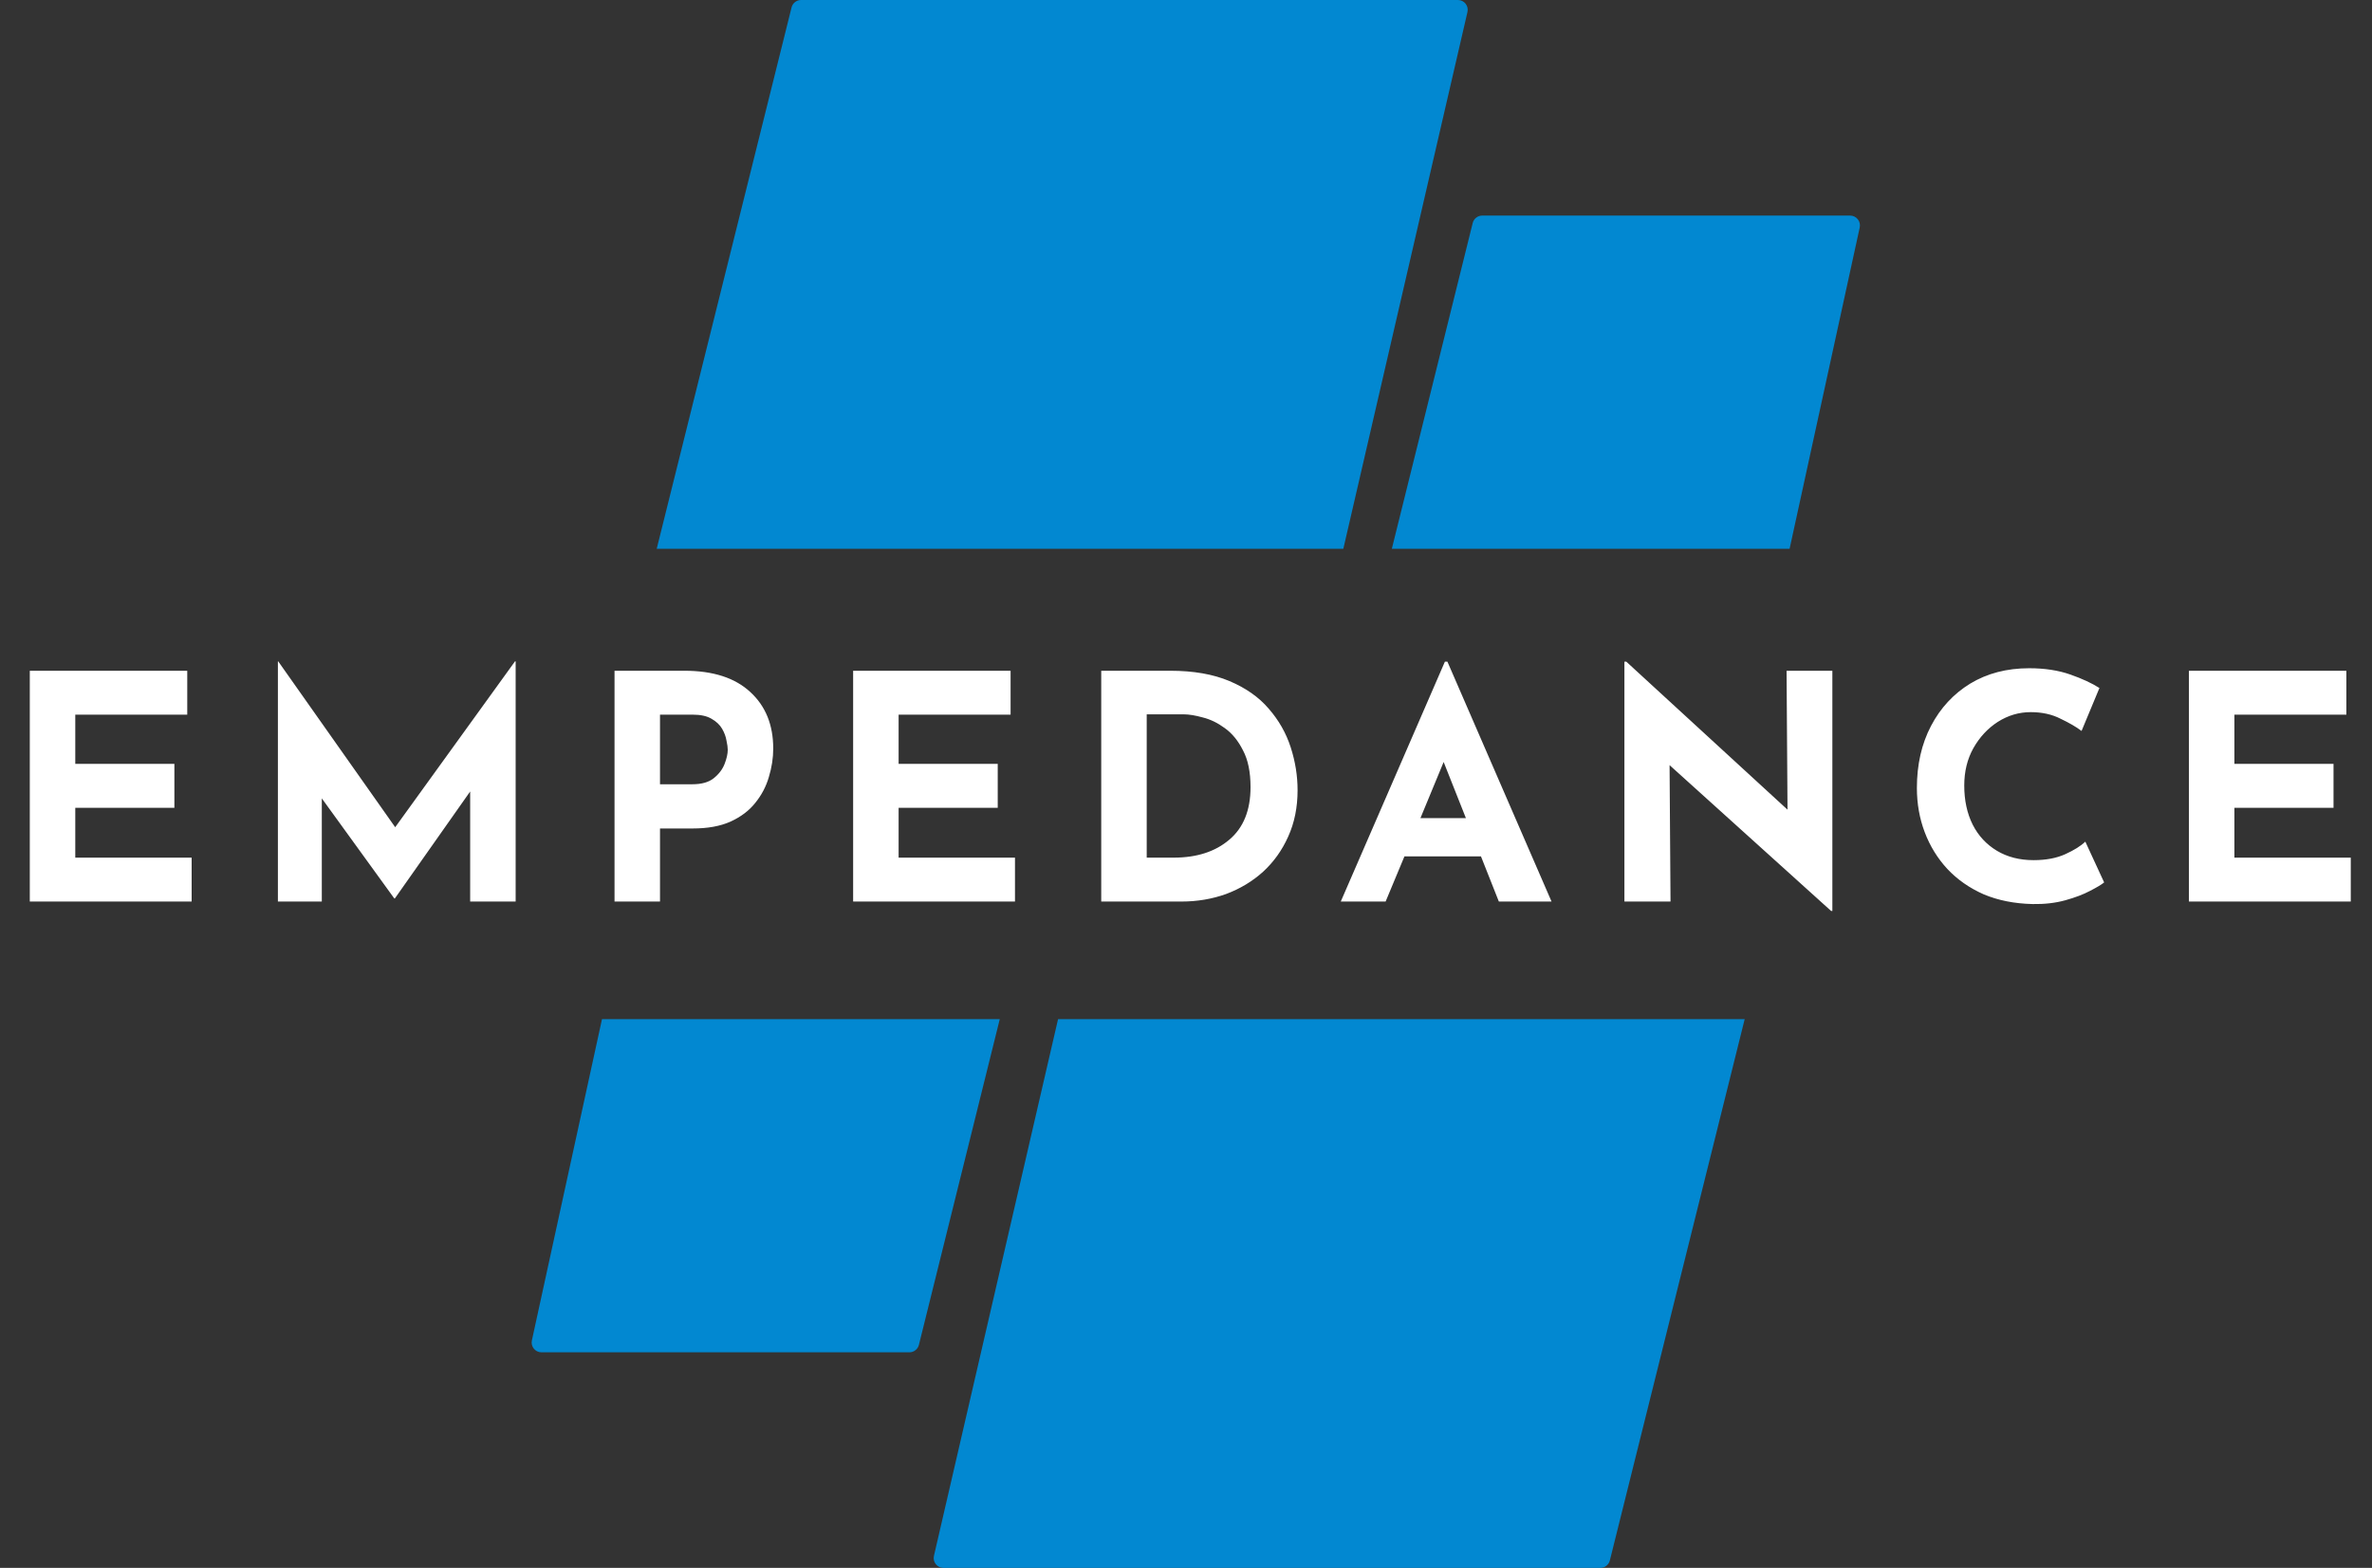
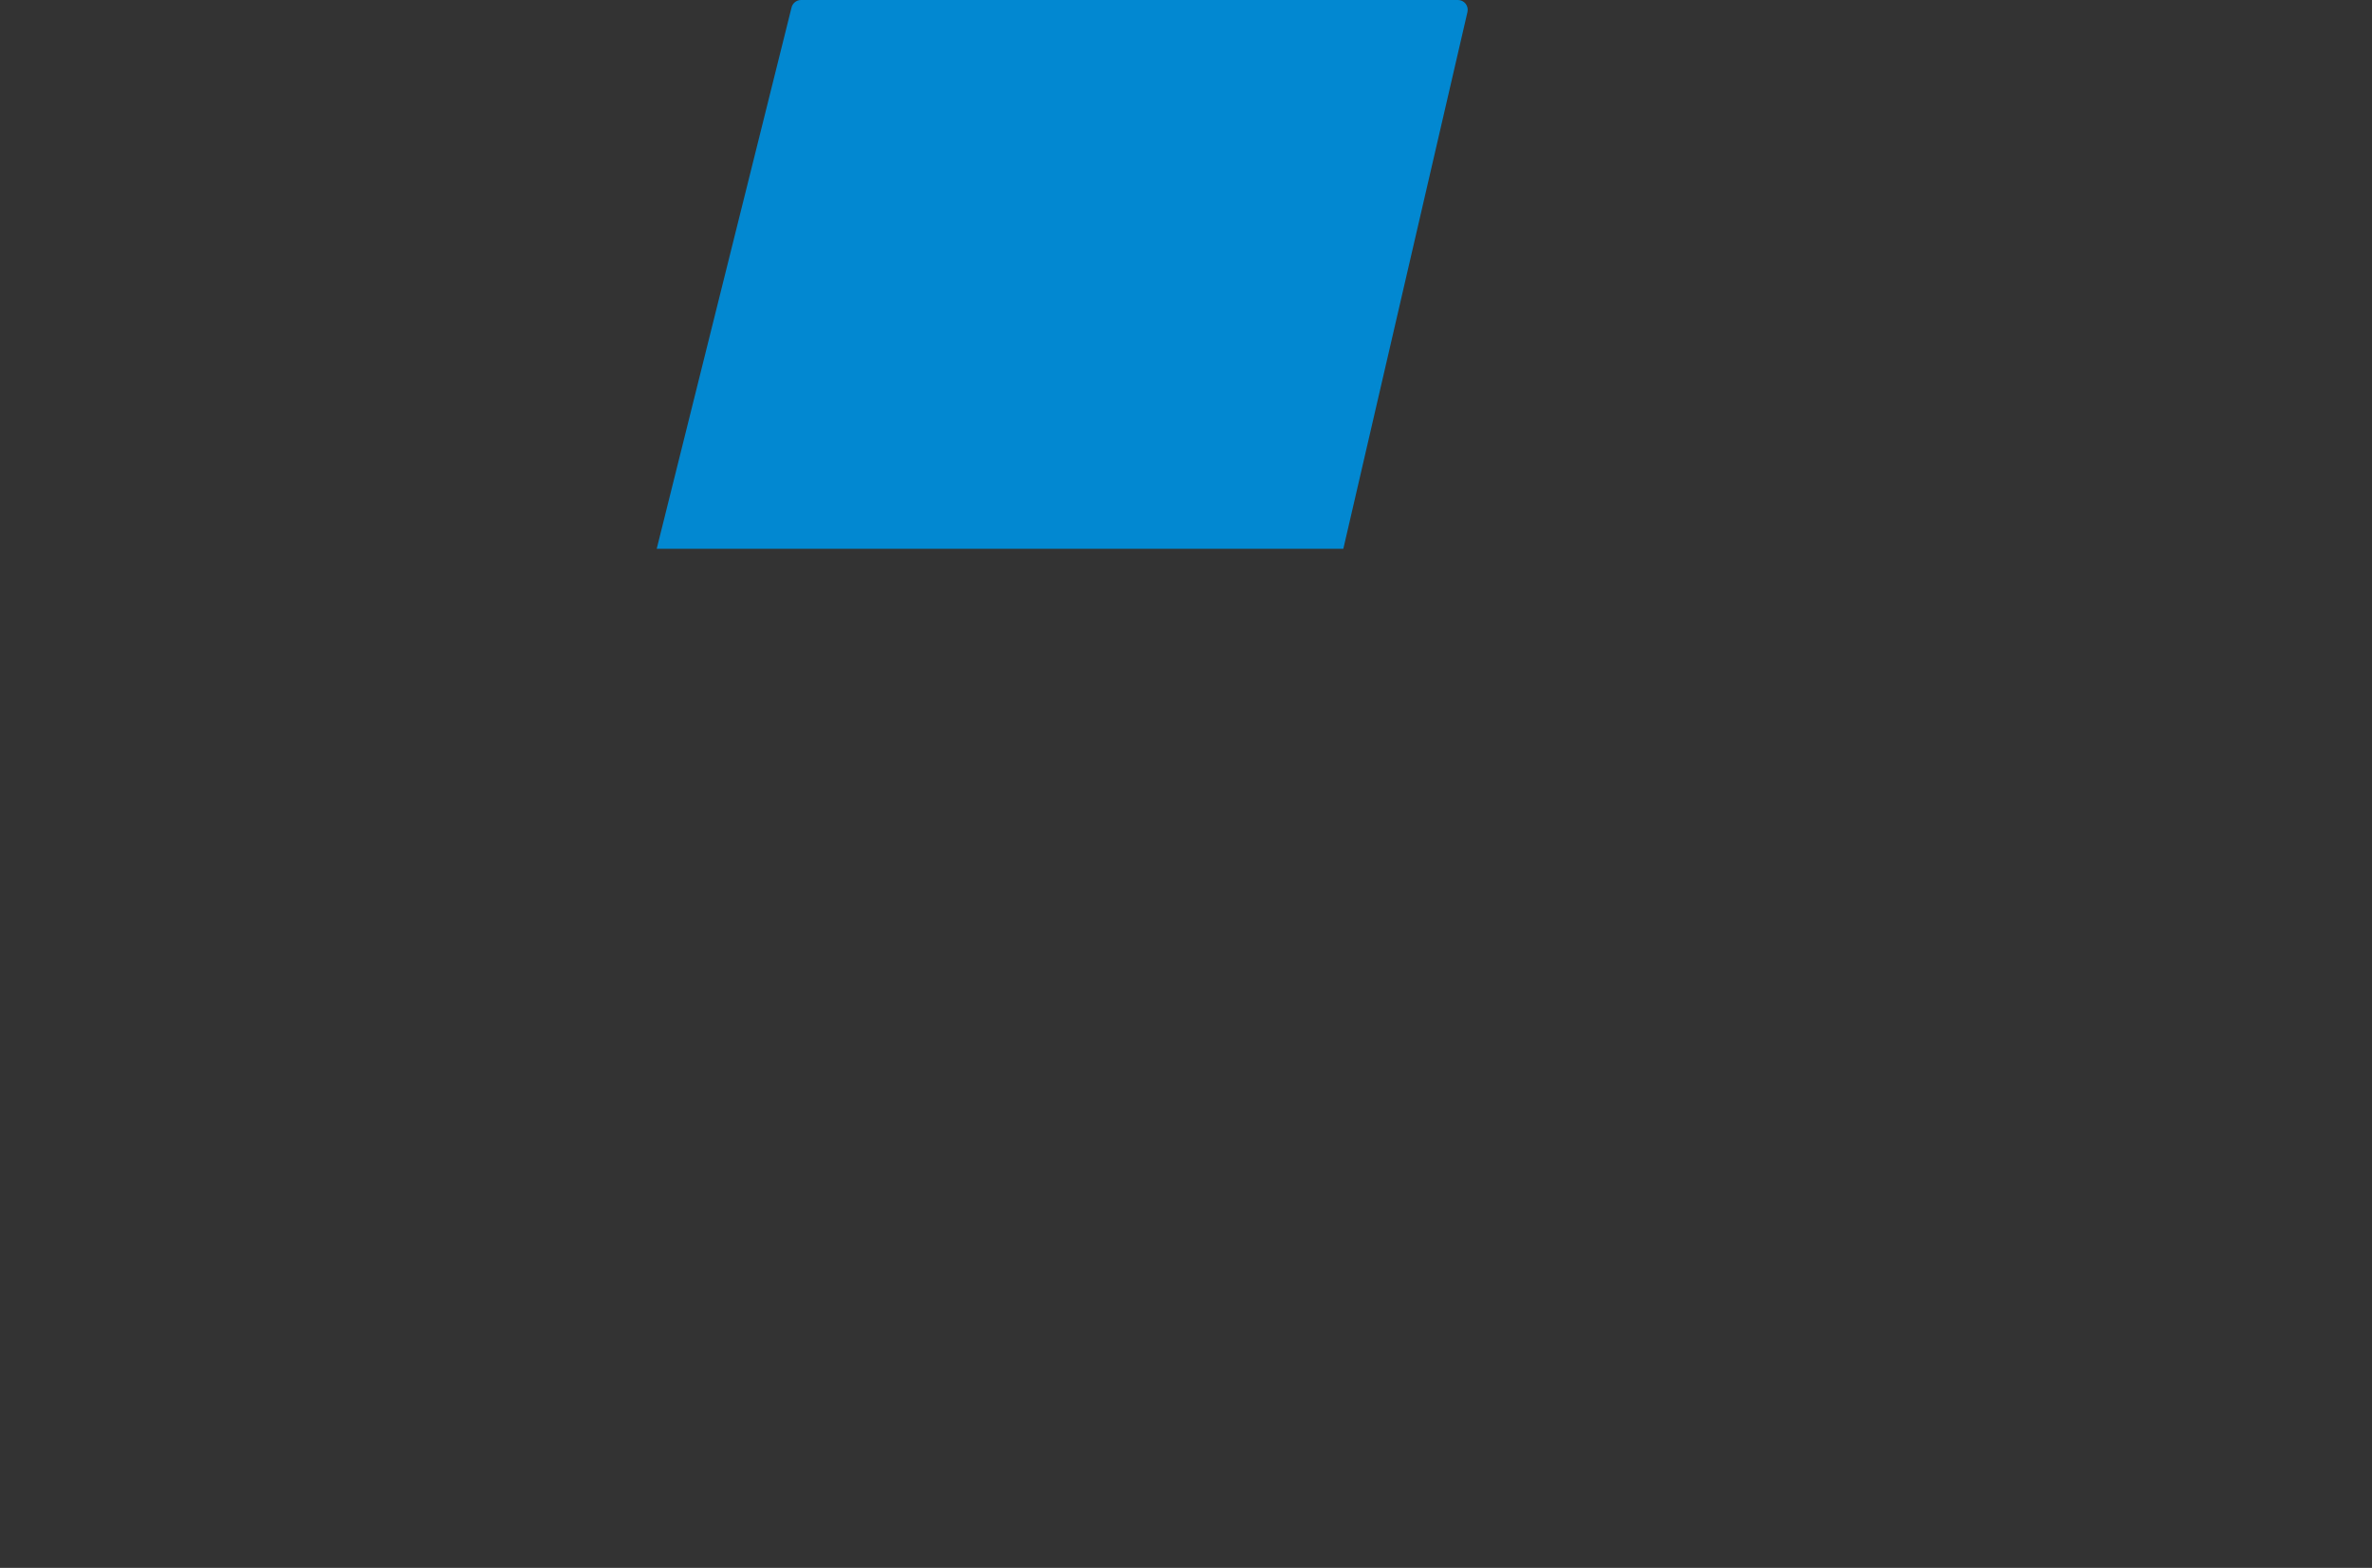
<svg xmlns="http://www.w3.org/2000/svg" width="121" height="80" viewBox="0 0 121 80" fill="none">
  <rect x="0" y="0" width="121" height="80" fill="#333333" stroke="none" />
-   <path d="M1.52 34.224H9.552V36.464H3.84V38.976H8.896V41.216H3.84V43.76H9.776V46H1.52V34.224ZM14.176 46V33.744H14.192L20.16 42.208L26.272 33.744H26.304V46H23.984V40.384L20.144 45.84H20.112L16.416 40.736V46H14.176ZM34.916 34.224C36.377 34.224 37.498 34.587 38.276 35.312C39.055 36.027 39.444 36.987 39.444 38.192C39.444 38.672 39.37 39.157 39.22 39.648C39.081 40.128 38.852 40.565 38.532 40.96C38.223 41.355 37.801 41.675 37.268 41.92C36.745 42.155 36.1 42.272 35.332 42.272H33.668V46H31.348V34.224H34.916ZM35.316 40.016C35.785 40.016 36.148 39.915 36.404 39.712C36.671 39.499 36.858 39.253 36.964 38.976C37.071 38.699 37.124 38.459 37.124 38.256C37.124 38.139 37.103 37.984 37.06 37.792C37.028 37.589 36.953 37.387 36.836 37.184C36.719 36.981 36.538 36.811 36.292 36.672C36.057 36.533 35.737 36.464 35.332 36.464H33.668V40.016H35.316ZM43.52 34.224H51.552V36.464H45.84V38.976H50.896V41.216H45.84V43.76H51.776V46H43.52V34.224ZM56.176 46V34.224H59.696C60.88 34.224 61.888 34.4 62.72 34.752C63.552 35.104 64.219 35.573 64.72 36.16C65.232 36.747 65.606 37.403 65.84 38.128C66.075 38.853 66.192 39.584 66.192 40.32C66.192 41.195 66.032 41.984 65.712 42.688C65.403 43.381 64.976 43.979 64.432 44.48C63.888 44.971 63.259 45.349 62.544 45.616C61.83 45.872 61.072 46 60.272 46H56.176ZM58.496 43.76H59.872C61.046 43.76 61.99 43.456 62.704 42.848C63.43 42.24 63.792 41.344 63.792 40.16C63.792 39.392 63.664 38.768 63.408 38.288C63.163 37.797 62.854 37.419 62.48 37.152C62.118 36.885 61.744 36.704 61.36 36.608C60.976 36.501 60.651 36.448 60.384 36.448H58.496V43.76ZM68.395 46L73.707 33.76H73.835L79.147 46H76.459L75.547 43.696H71.643L70.683 46H68.395ZM72.459 41.744H74.779L73.643 38.88L72.459 41.744ZM93.408 46.48L85.168 39.04L85.216 46H82.864V33.76H82.96L91.184 41.312L91.136 34.224H93.472V46.48H93.408ZM107.336 45.024C107.208 45.131 106.968 45.275 106.616 45.456C106.275 45.637 105.854 45.797 105.352 45.936C104.851 46.075 104.296 46.139 103.688 46.128C102.76 46.107 101.928 45.941 101.192 45.632C100.467 45.312 99.848 44.88 99.336 44.336C98.835 43.792 98.451 43.168 98.184 42.464C97.918 41.76 97.784 41.008 97.784 40.208C97.784 39.013 98.024 37.957 98.504 37.04C98.984 36.123 99.651 35.403 100.504 34.88C101.368 34.357 102.371 34.096 103.512 34.096C104.302 34.096 105 34.203 105.608 34.416C106.216 34.629 106.712 34.859 107.096 35.104L106.184 37.296C105.918 37.093 105.56 36.885 105.112 36.672C104.675 36.448 104.168 36.336 103.592 36.336C102.995 36.336 102.435 36.501 101.912 36.832C101.4 37.163 100.984 37.611 100.664 38.176C100.355 38.731 100.2 39.365 100.2 40.08C100.2 40.837 100.344 41.504 100.632 42.08C100.92 42.645 101.331 43.088 101.864 43.408C102.398 43.728 103.022 43.888 103.736 43.888C104.366 43.888 104.904 43.787 105.352 43.584C105.8 43.381 106.142 43.168 106.376 42.944L107.336 45.024ZM111.661 34.224H119.693V36.464H113.981V38.976H119.037V41.216H113.981V43.76H119.917V46H111.661V34.224Z" fill="white" />
  <path d="M40.379 0.379C40.435 0.156 40.635 0 40.864 0H74.371C74.693 0 74.931 0.299 74.858 0.613L68.526 28H33.5L40.379 0.379Z" fill="#0288D1" />
-   <path d="M82.121 79.621C82.065 79.844 81.865 80 81.636 80H48.129C47.807 80 47.569 79.701 47.642 79.387L53.974 52H89L82.121 79.621Z" fill="#0288D1" />
-   <path d="M75.125 11.38C75.181 11.157 75.381 11 75.611 11H94.379C94.698 11 94.936 11.295 94.868 11.607L91.291 28H71L75.125 11.38Z" fill="#0288D1" />
-   <path d="M46.875 68.62C46.819 68.843 46.619 69 46.389 69H27.621C27.302 69 27.064 68.705 27.132 68.393L30.709 52H51L46.875 68.62Z" fill="#0288D1" />
</svg>